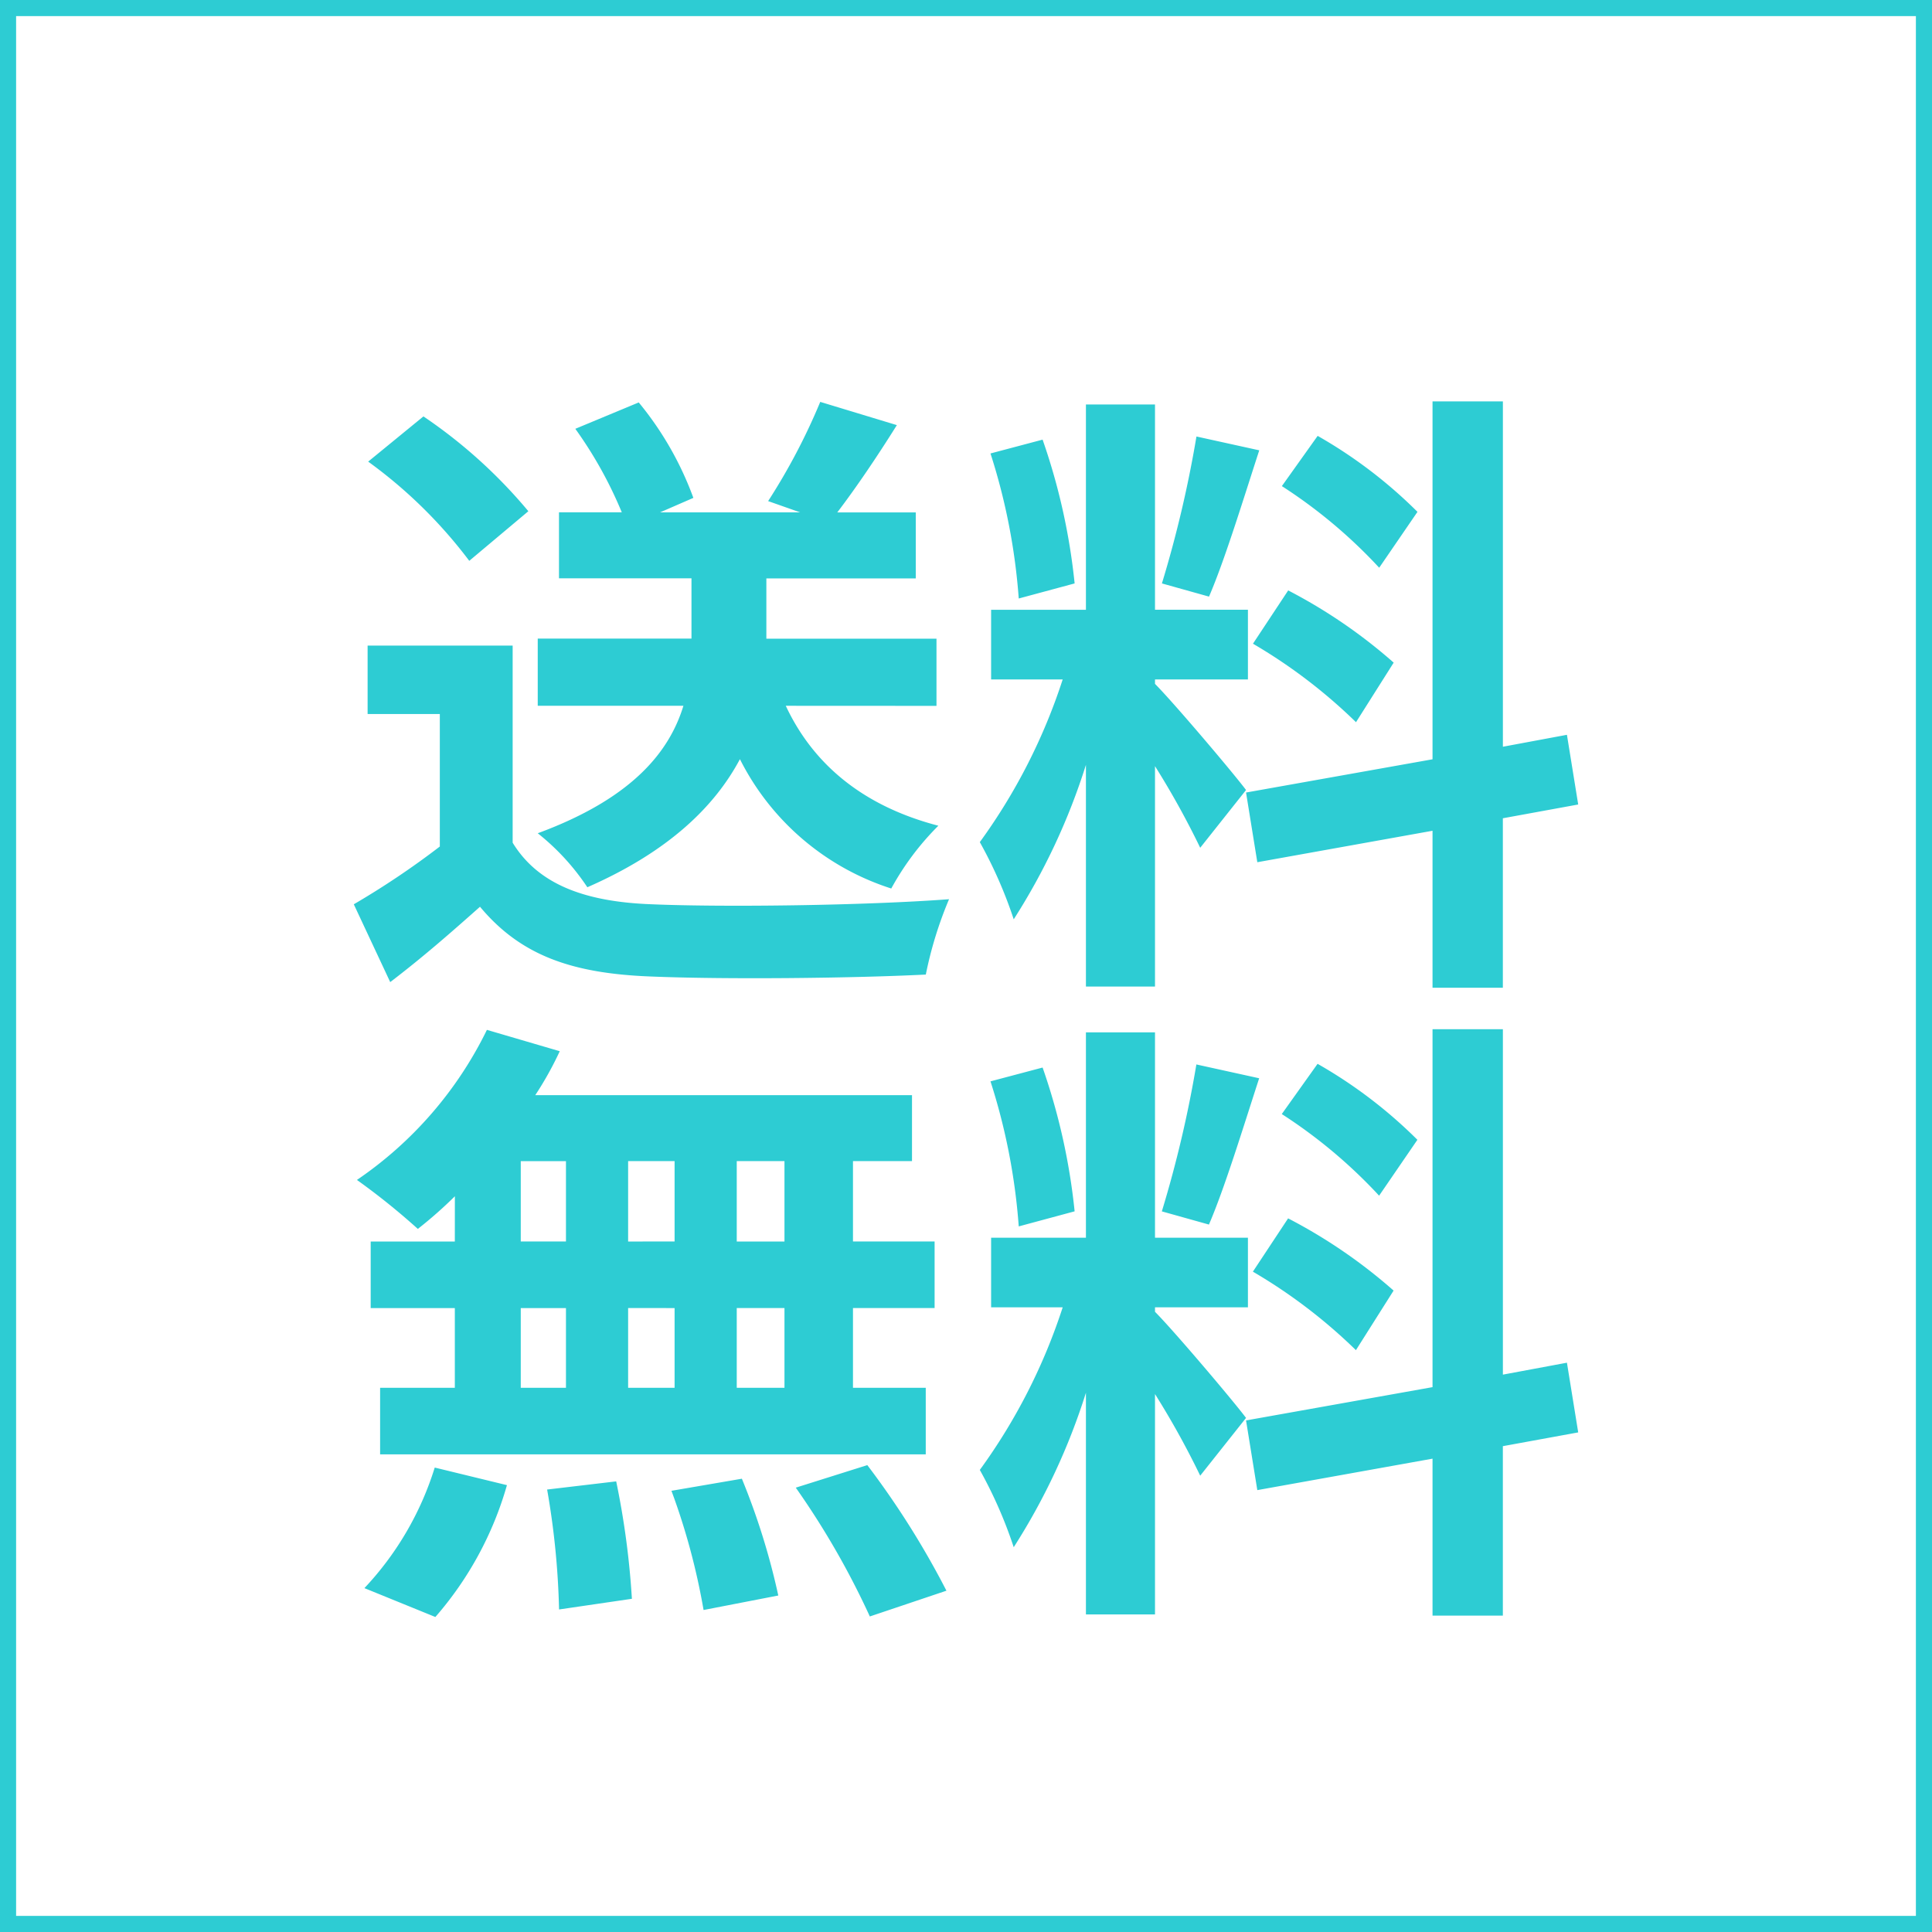
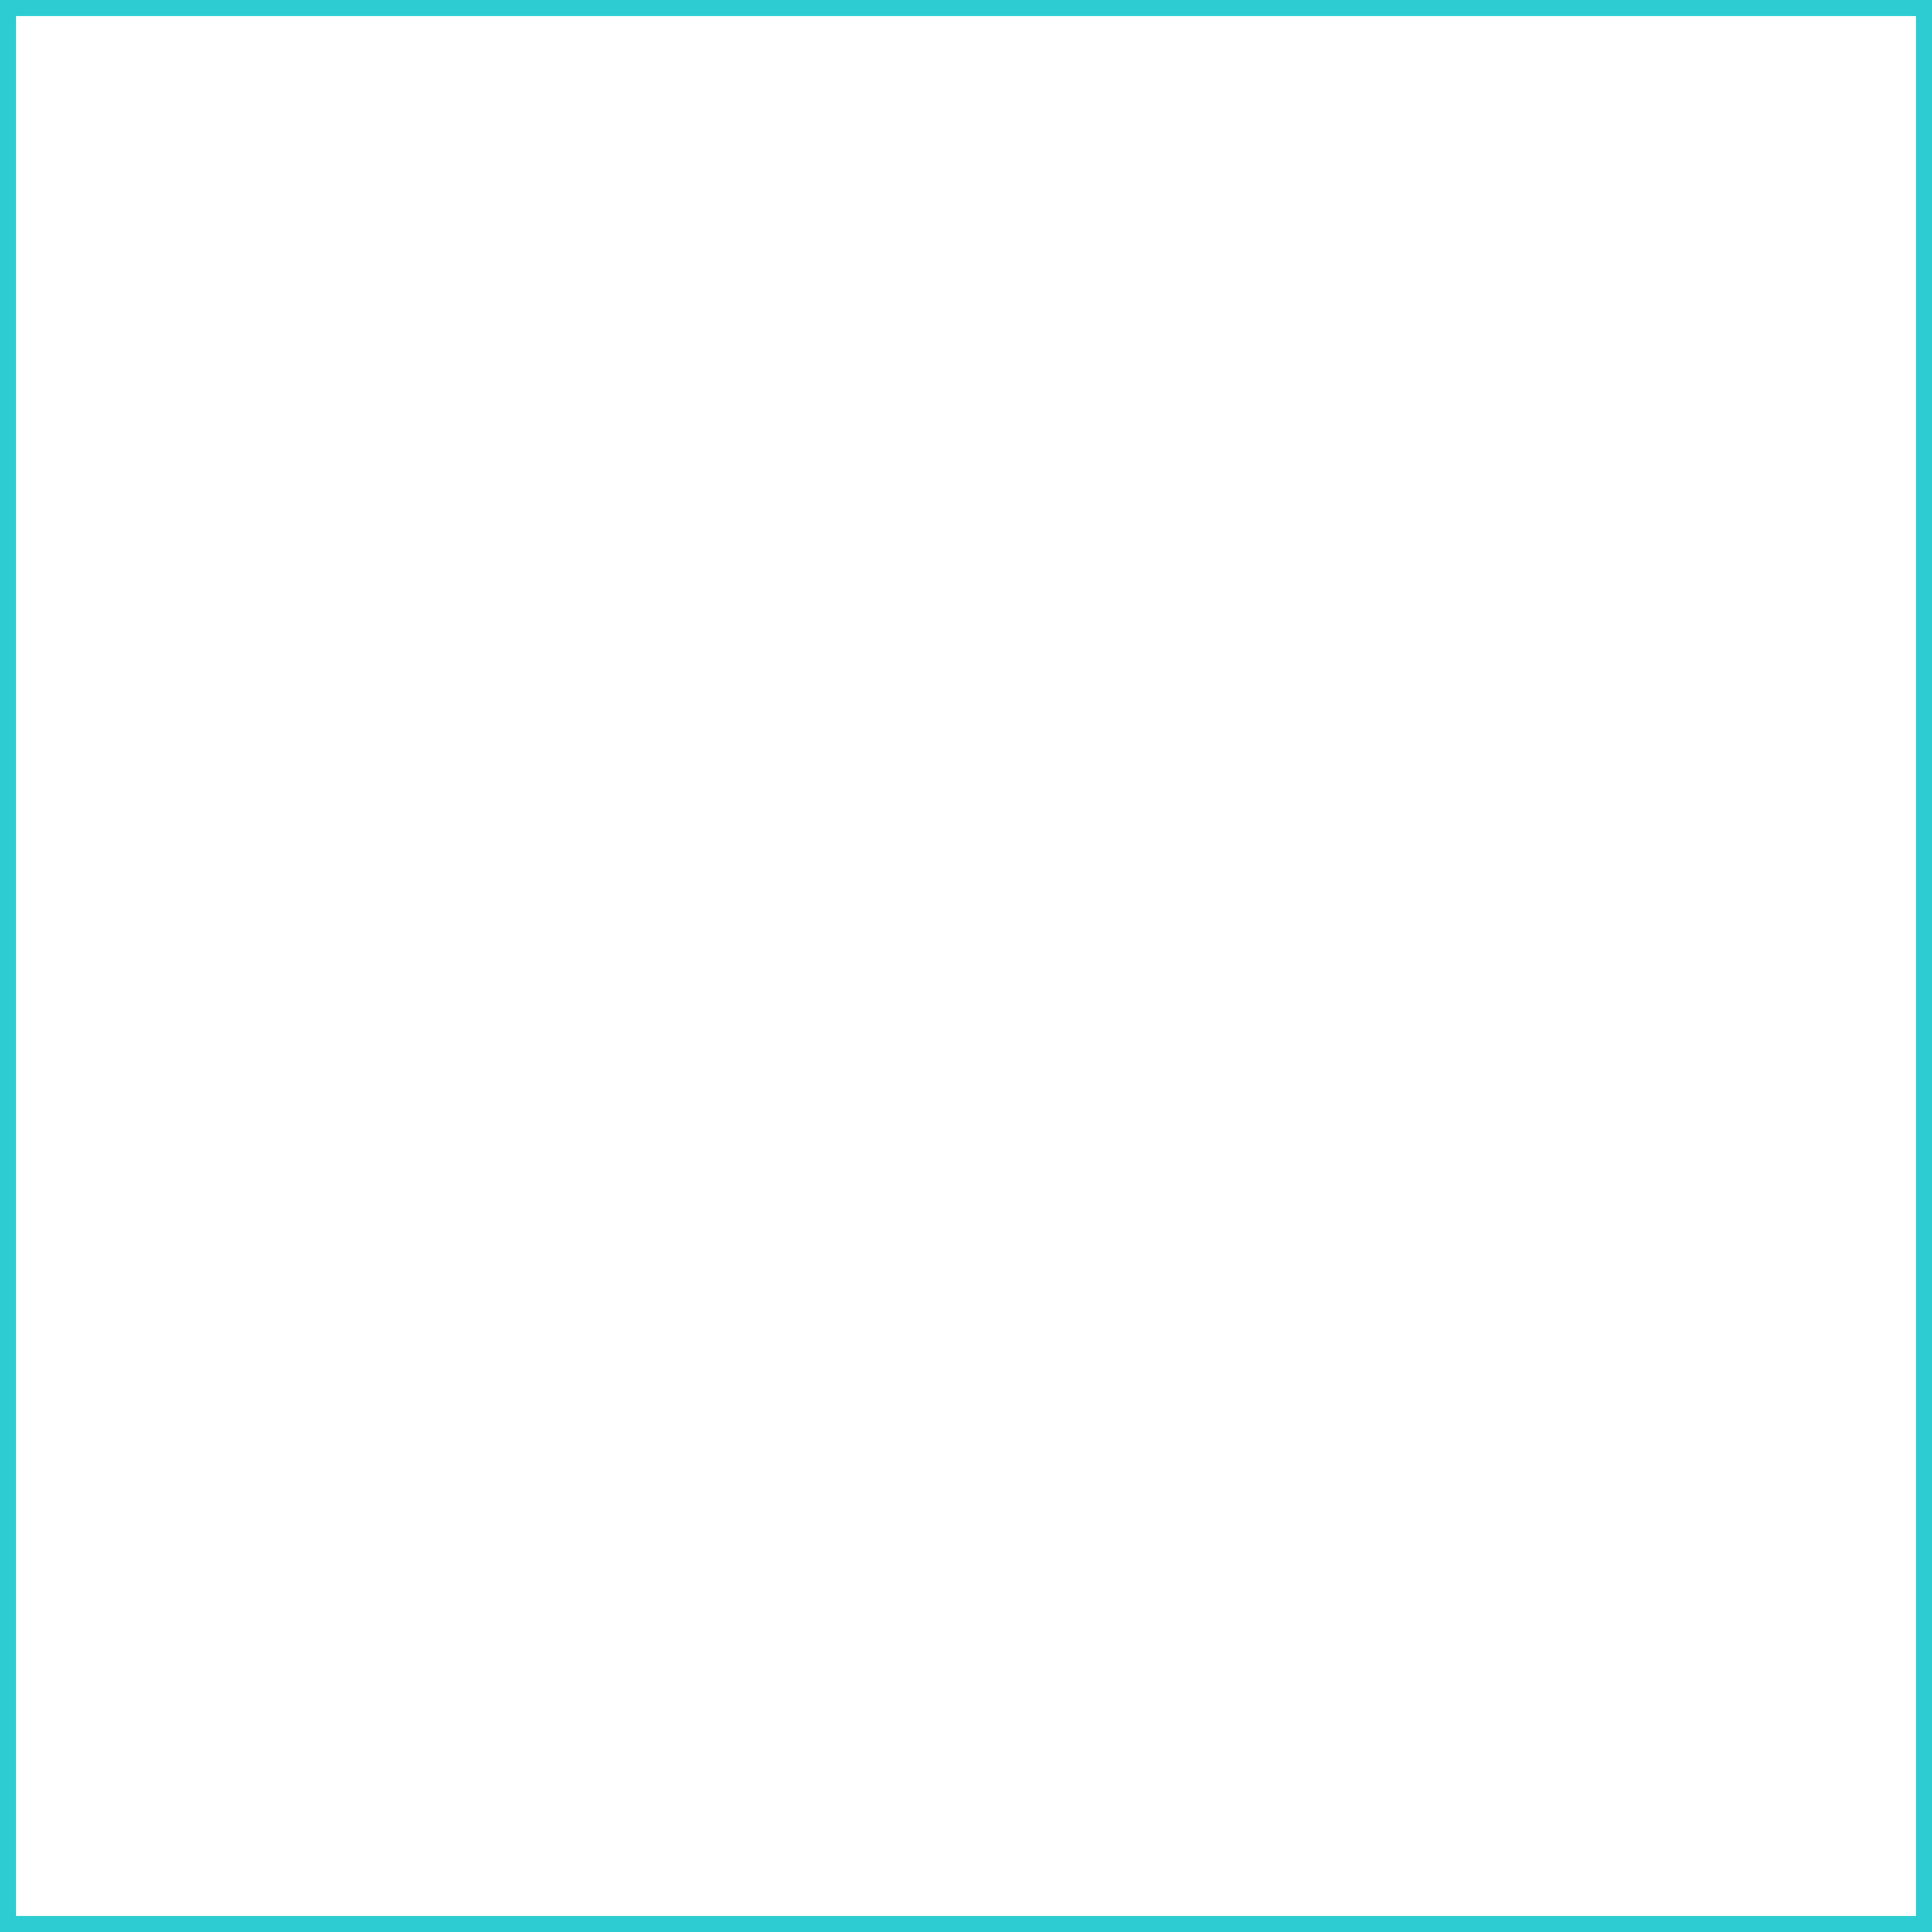
<svg xmlns="http://www.w3.org/2000/svg" width="120" height="120" viewBox="0 0 120 120">
  <g id="icon_op1_03" transform="translate(-246 -10609)">
    <g id="長方形_59" data-name="長方形 59" transform="translate(246 10609)" fill="#fff" stroke="#2dccd3" stroke-width="1">
      <rect width="120" height="120" stroke="none" />
      <rect x="0.5" y="0.5" width="119" height="119" fill="none" />
    </g>
-     <path id="パス_1052" data-name="パス 1052" d="M-1.833-14.157V-18.33H-12.4v-3.744H-3.12v-4.1H-7.995c1.131-1.482,2.457-3.432,3.7-5.421l-4.758-1.443a38.73,38.73,0,0,1-3.237,6.162l1.989.7h-8.7l2.067-.9a20.18,20.18,0,0,0-3.393-5.928l-3.939,1.638a25.684,25.684,0,0,1,2.886,5.187h-3.9v4.1h8.229v3.744H-26.6v4.173h9.048c-.858,2.808-3.12,5.733-9.048,7.917a14.585,14.585,0,0,1,3.081,3.354c5.07-2.223,7.917-5.031,9.477-7.956a15.966,15.966,0,0,0,9.4,8.034,17.014,17.014,0,0,1,2.925-3.9c-4.641-1.209-7.761-3.783-9.477-7.449Zm-25.35-12.09A31.23,31.23,0,0,0-33.7-32.136l-3.432,2.808a29.513,29.513,0,0,1,6.279,6.162Zm-.975,8.346h-9.009v4.251h4.485v8.229a51.218,51.218,0,0,1-5.343,3.588L-35.763,3c2.145-1.638,3.861-3.159,5.577-4.68,2.535,3.042,5.733,4.134,10.53,4.329,4.641.195,12.48.117,17.16-.117a24.29,24.29,0,0,1,1.443-4.68c-5.187.39-13.962.507-18.525.312-4.056-.156-6.981-1.209-8.58-3.822Zm56.2-8.307a29.308,29.308,0,0,0-6.2-4.719l-2.223,3.12a31.377,31.377,0,0,1,6.045,5.07Zm-10.218,8.19a32.982,32.982,0,0,1,6.4,4.875l2.34-3.7a32.571,32.571,0,0,0-6.552-4.485Zm-3.51-12.87a72.545,72.545,0,0,1-2.145,9.126l2.925.819c.975-2.262,2.106-5.967,3.12-9.087ZM6.747-21.762a39.1,39.1,0,0,0-1.989-8.931l-3.237.858a38.565,38.565,0,0,1,1.755,9.009ZM17.394-8.931c-.819-1.092-4.524-5.46-5.655-6.591V-15.8h5.772v-4.329H11.739V-32.877H7.449v12.753H1.56V-15.8H6.006A36.1,36.1,0,0,1,.858-5.694,27.56,27.56,0,0,1,2.964-.9a40.025,40.025,0,0,0,4.485-9.594V3.276h4.29V-10.413a52.1,52.1,0,0,1,2.808,5.07Zm20.631.9-.7-4.329-3.978.741v-21.45H28.977v22.23L17.394-8.775l.7,4.329L28.977-6.4v9.75h4.368V-7.176Zm-49.3,27.144h-2.964V14.118h2.964Zm0,9.087h-2.964V23.244h2.964Zm-16.38-4.953h2.808V28.2h-2.808Zm9.555,0V28.2h-2.886V23.244Zm-2.886-4.134V14.118H-18.1V19.11Zm-6.669-4.992h2.808V19.11h-2.808Zm-4.095,4.992h-5.226v4.134h5.226V28.2h-4.641v4.134H-2.5V28.2H-7.02V23.244h5.07V19.11H-7.02V14.118h3.666V10.023h-23.4a21,21,0,0,0,1.521-2.73l-4.524-1.326a23.983,23.983,0,0,1-8.073,9.321,42.95,42.95,0,0,1,3.783,3.042,26.8,26.8,0,0,0,2.3-2.028Zm-1.209,23.322a21.343,21.343,0,0,0,4.446-8.19l-4.485-1.092a19.217,19.217,0,0,1-4.368,7.488Zm6.942-7.917a49.507,49.507,0,0,1,.741,7.449l4.524-.663a51.018,51.018,0,0,0-.975-7.293Zm7.722.078A41.559,41.559,0,0,1-16.3,42l4.641-.9a43.462,43.462,0,0,0-2.262-7.254Zm7.722-.195a50.232,50.232,0,0,1,4.6,8l4.758-1.6a52.9,52.9,0,0,0-4.914-7.8Zm38.61-21.606a29.308,29.308,0,0,0-6.2-4.719l-2.223,3.12a31.377,31.377,0,0,1,6.045,5.07Zm-10.218,8.19a32.982,32.982,0,0,1,6.4,4.875l2.34-3.7a32.571,32.571,0,0,0-6.552-4.485Zm-3.51-12.87a72.545,72.545,0,0,1-2.145,9.126l2.925.819c.975-2.262,2.106-5.967,3.12-9.087ZM6.747,17.238A39.1,39.1,0,0,0,4.758,8.307l-3.237.858a38.565,38.565,0,0,1,1.755,9.009ZM17.394,30.069c-.819-1.092-4.524-5.46-5.655-6.591V23.2h5.772V18.876H11.739V6.123H7.449V18.876H1.56V23.2H6.006a36.1,36.1,0,0,1-5.148,10.1,27.56,27.56,0,0,1,2.106,4.8,40.025,40.025,0,0,0,4.485-9.594V42.276h4.29V28.587a52.1,52.1,0,0,1,2.808,5.07Zm20.631.9-.7-4.329-3.978.741V5.928H28.977v22.23L17.394,30.225l.7,4.329L28.977,32.6v9.75h4.368V31.824Z" transform="translate(306 10667)" fill="#2dccd3" />
  </g>
</svg>